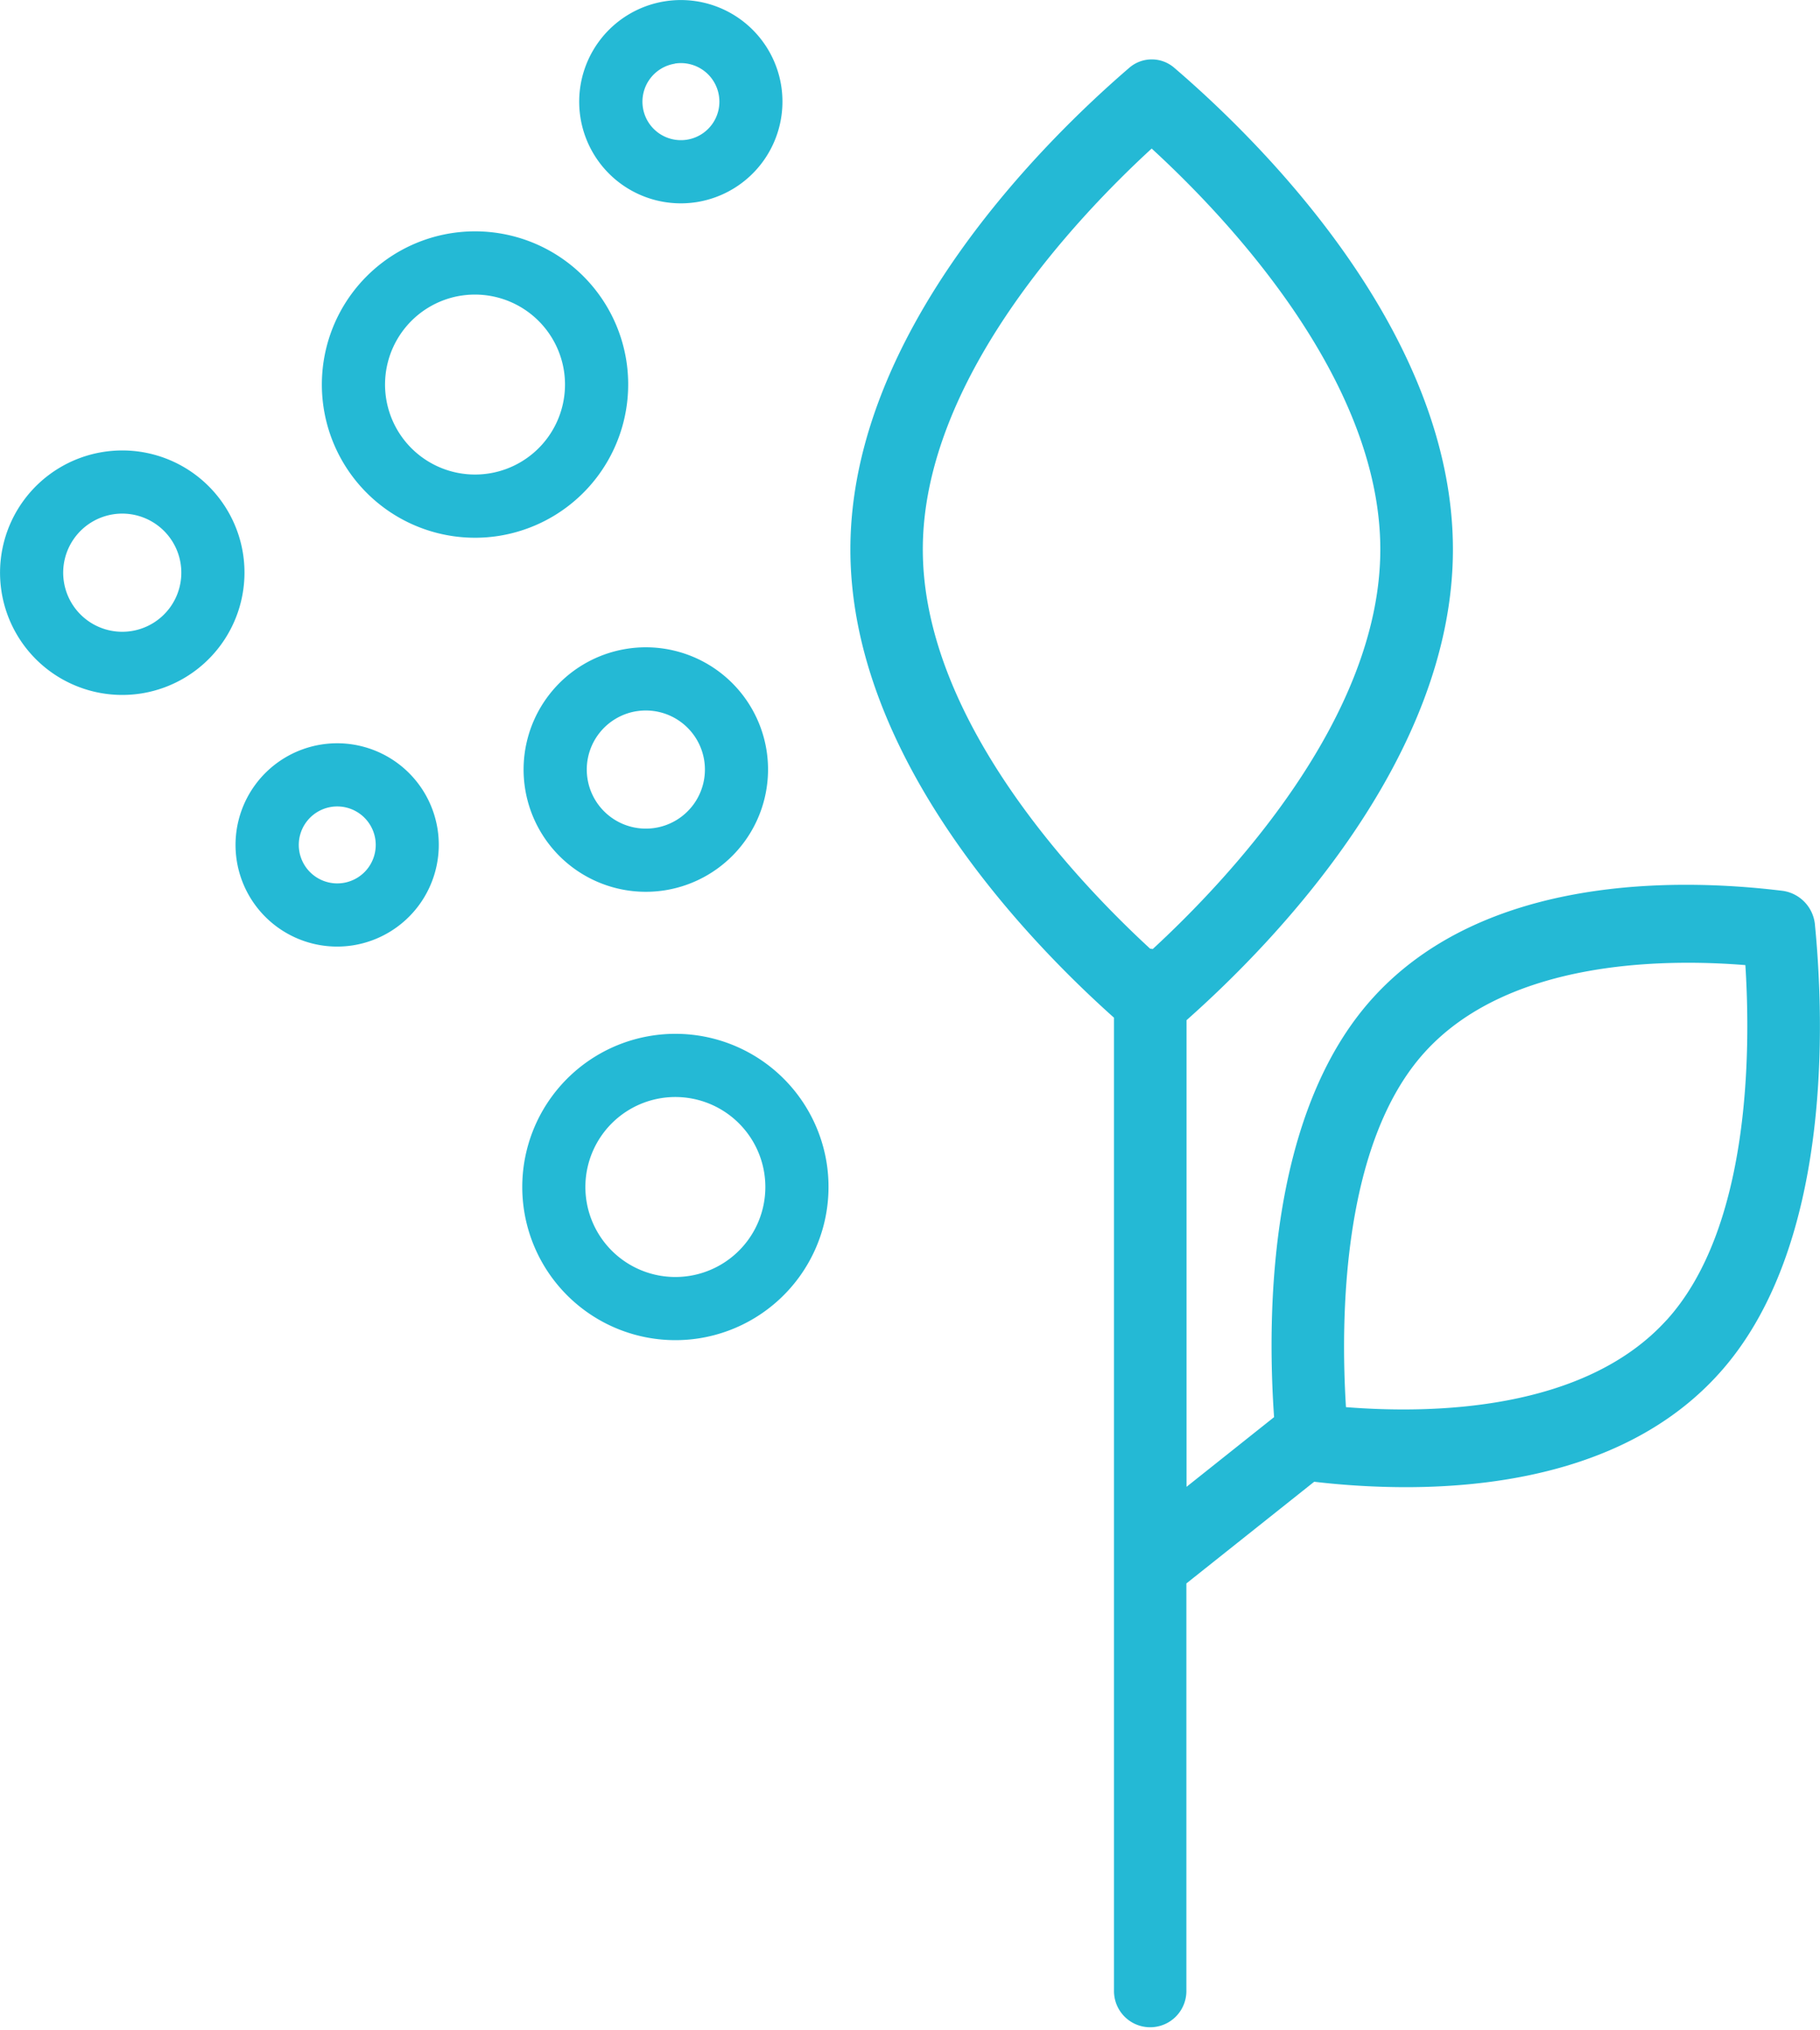
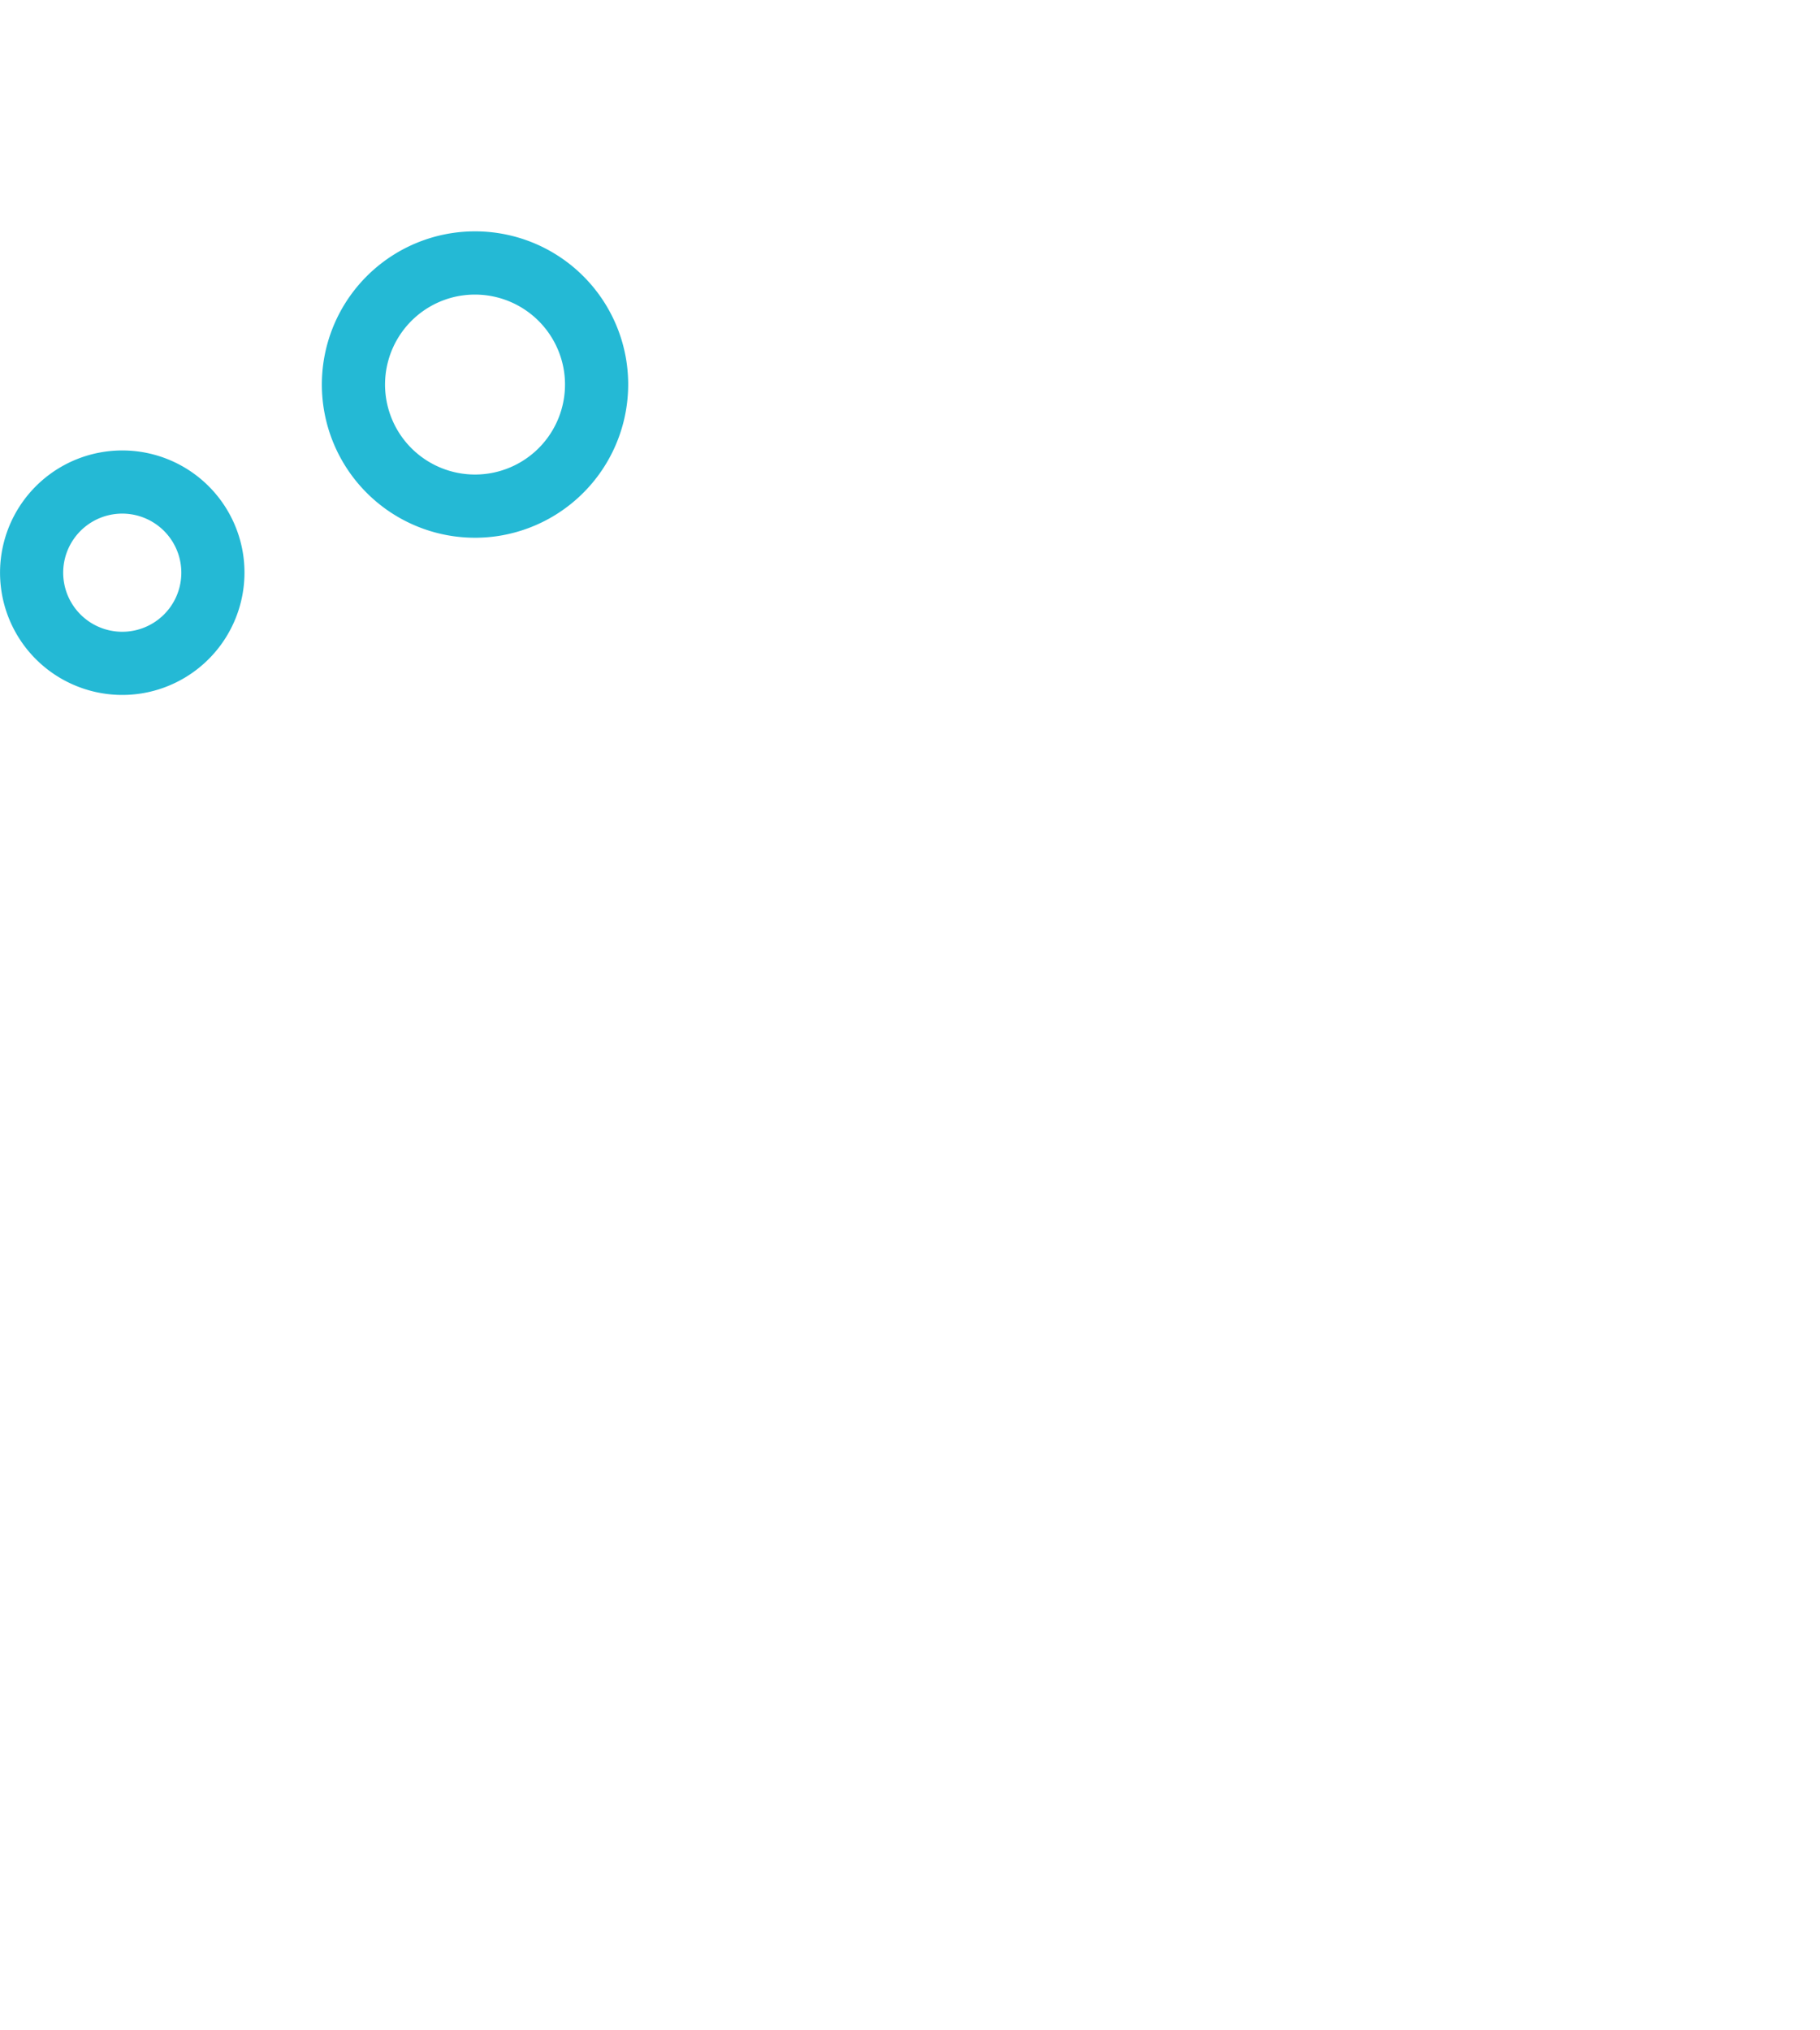
<svg xmlns="http://www.w3.org/2000/svg" id="IKONA_HERBICYDY" width="50.284" height="56.073" viewBox="0 0 50.284 56.073">
  <g id="IKONA_HERBICYDY-2" data-name="IKONA_HERBICYDY" transform="translate(-465.396 -314.744)">
    <g id="Group_1512" data-name="Group 1512" transform="translate(479.824 343.302)">
-       <path id="Path_685" data-name="Path 685" d="M490.661,362.673a4.231,4.231,0,1,1,3.521-4.838A4.235,4.235,0,0,1,490.661,362.673Zm-1.046-6.635a2.486,2.486,0,1,0,2.842,2.068A2.488,2.488,0,0,0,489.614,356.038Z" transform="translate(-485.77 -354.262)" fill="#24B9D5" />
-     </g>
+       </g>
    <g id="Group_1513" data-name="Group 1513" transform="translate(479.862 332.624)">
-       <path id="Path_686" data-name="Path 686" d="M489.776,346.27a3.377,3.377,0,1,1,2.81-3.862A3.38,3.38,0,0,1,489.776,346.27Zm-.78-4.948a1.632,1.632,0,1,0,1.867,1.358A1.633,1.633,0,0,0,489,341.322Z" transform="translate(-485.873 -339.556)" fill="#24B9D5" />
-     </g>
+       </g>
    <g id="Group_1514" data-name="Group 1514" transform="translate(471.903 335.275)">
-       <path id="Path_687" data-name="Path 687" d="M478.389,348.869a2.808,2.808,0,1,1,2.336-3.212A2.812,2.812,0,0,1,478.389,348.869Zm-.6-3.824a1.063,1.063,0,1,0,1.215.884A1.065,1.065,0,0,0,477.787,345.045Z" transform="translate(-475.143 -343.286)" fill="#24B9D5" />
-     </g>
+       </g>
    <g id="Group_1515" data-name="Group 1515" transform="translate(474.289 321.135)">
      <path id="Path_688" data-name="Path 688" d="M482.844,332.73a4.232,4.232,0,1,1,3.521-4.839A4.237,4.237,0,0,1,482.844,332.73Zm-1.047-6.636a2.486,2.486,0,1,0,2.843,2.069A2.489,2.489,0,0,0,481.8,326.094Z" transform="translate(-477.953 -324.318)" fill="#24B9D5" />
    </g>
    <g id="Group_1516" data-name="Group 1516" transform="translate(465.396 327.186)">
      <path id="Path_689" data-name="Path 689" d="M469.3,338.724a3.377,3.377,0,1,1,2.81-3.862A3.381,3.381,0,0,1,469.3,338.724Zm-.78-4.948a1.632,1.632,0,1,0,1.866,1.358A1.633,1.633,0,0,0,468.519,333.776Z" transform="translate(-465.396 -332.01)" fill="#24B9D5" />
    </g>
    <g id="Group_1517" data-name="Group 1517" transform="translate(481.398 314.744)">
-       <path id="Path_690" data-name="Path 690" d="M491.326,320.327a2.808,2.808,0,1,1,2.336-3.212A2.811,2.811,0,0,1,491.326,320.327Zm-.6-3.824a1.063,1.063,0,1,0,1.215.885A1.064,1.064,0,0,0,490.724,316.5Z" transform="translate(-488.08 -314.744)" fill="#24B9D5" />
-     </g>
-     <path id="Path_691" data-name="Path 691" d="M523.65,341.122a1.041,1.041,0,0,0-.881-.953c-2.906-.358-8.241-.448-11.328,2.949-2.877,3.163-2.939,8.673-2.736,11.588l-2.419,1.925v-12.89c2.456-2.177,7.36-7.246,7.36-13.005,0-6.047-5.38-11.318-7.694-13.3a.949.949,0,0,0-1.253,0c-2.314,1.991-7.7,7.271-7.7,13.3,0,5.695,4.8,10.719,7.283,12.936v26.888a1,1,0,1,0,2,0V359.3l3.531-2.809a22.061,22.061,0,0,0,2.519.15c2.85,0,6.362-.6,8.645-3.116C524.153,350.039,523.9,343.69,523.65,341.122ZM499,330.736c0-4.695,4.259-9.178,6.323-11.073,2.063,1.891,6.317,6.366,6.317,11.073,0,4.668-4.211,9.125-6.286,11.038-.025,0-.048-.008-.073-.008h0C503.2,339.849,499,335.4,499,330.736Zm20.544,21.294c-2.288,2.518-6.5,2.587-8.853,2.4-.149-2.382-.13-7.269,2.182-9.811h0c2.288-2.516,6.5-2.589,8.853-2.4C521.878,344.6,521.86,349.487,519.546,352.03Z" transform="translate(-8.108 -0.815)" fill="#24B9D5" />
+       </g>
  </g>
</svg>